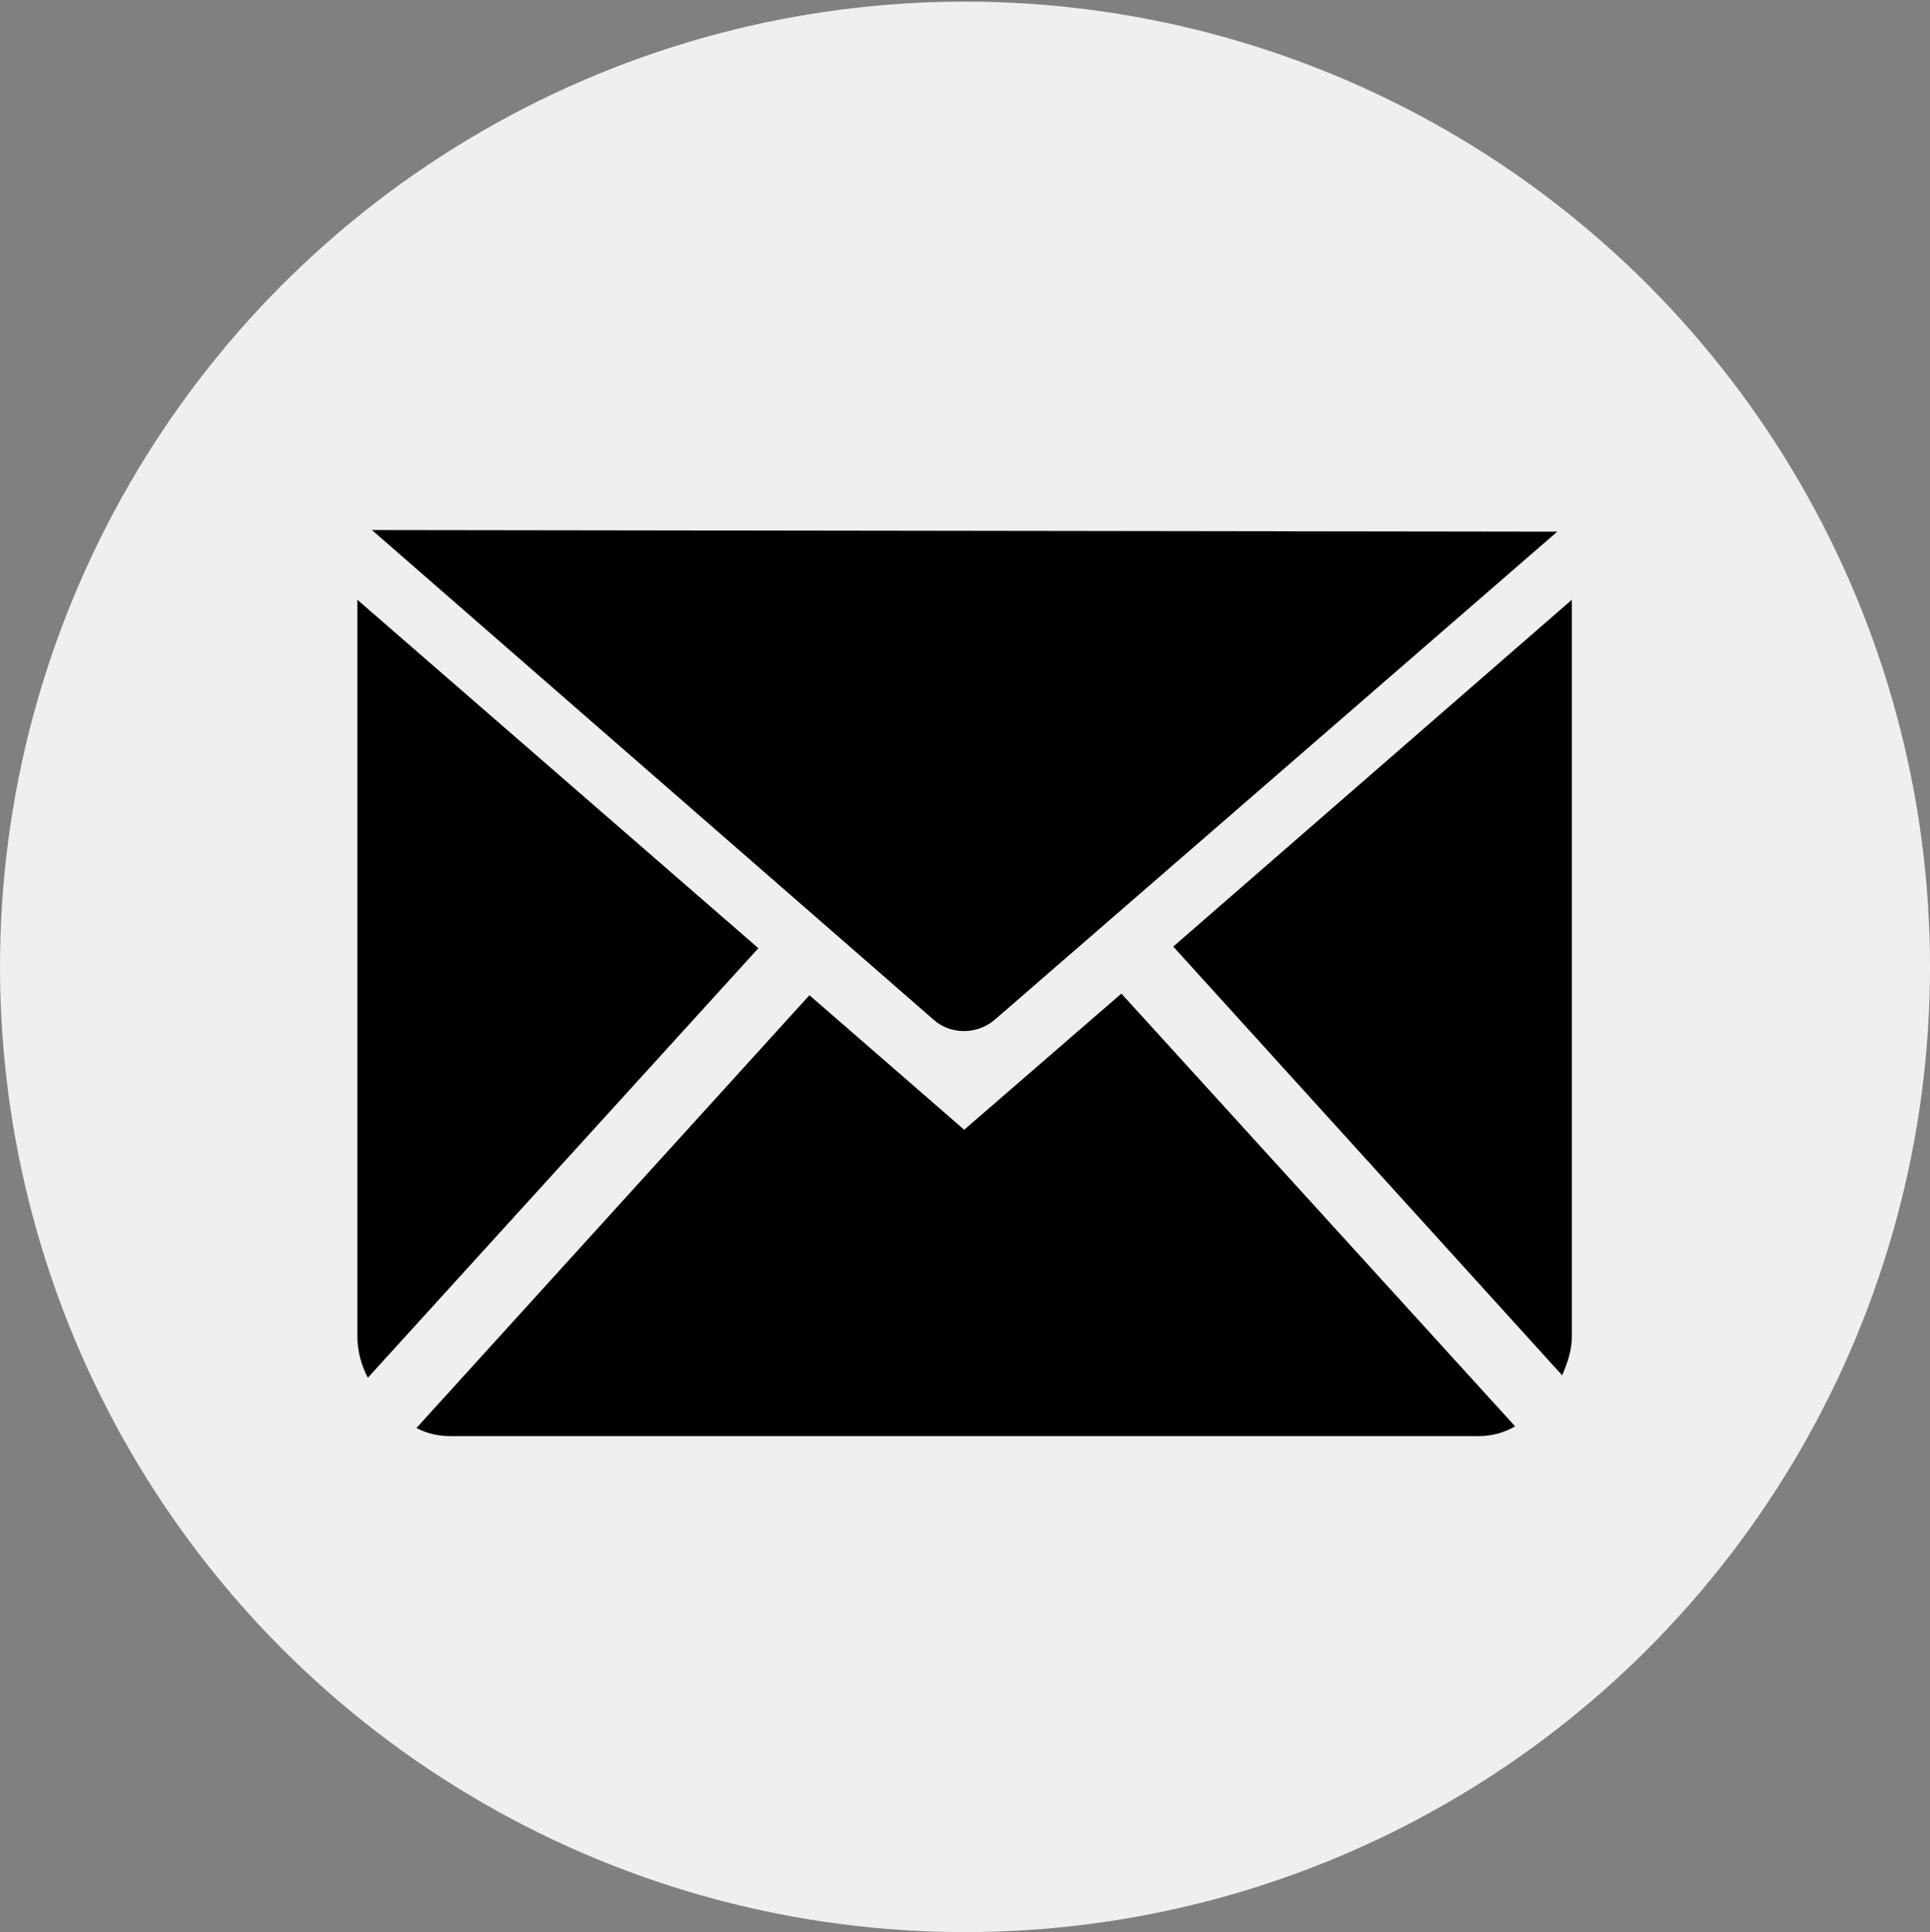
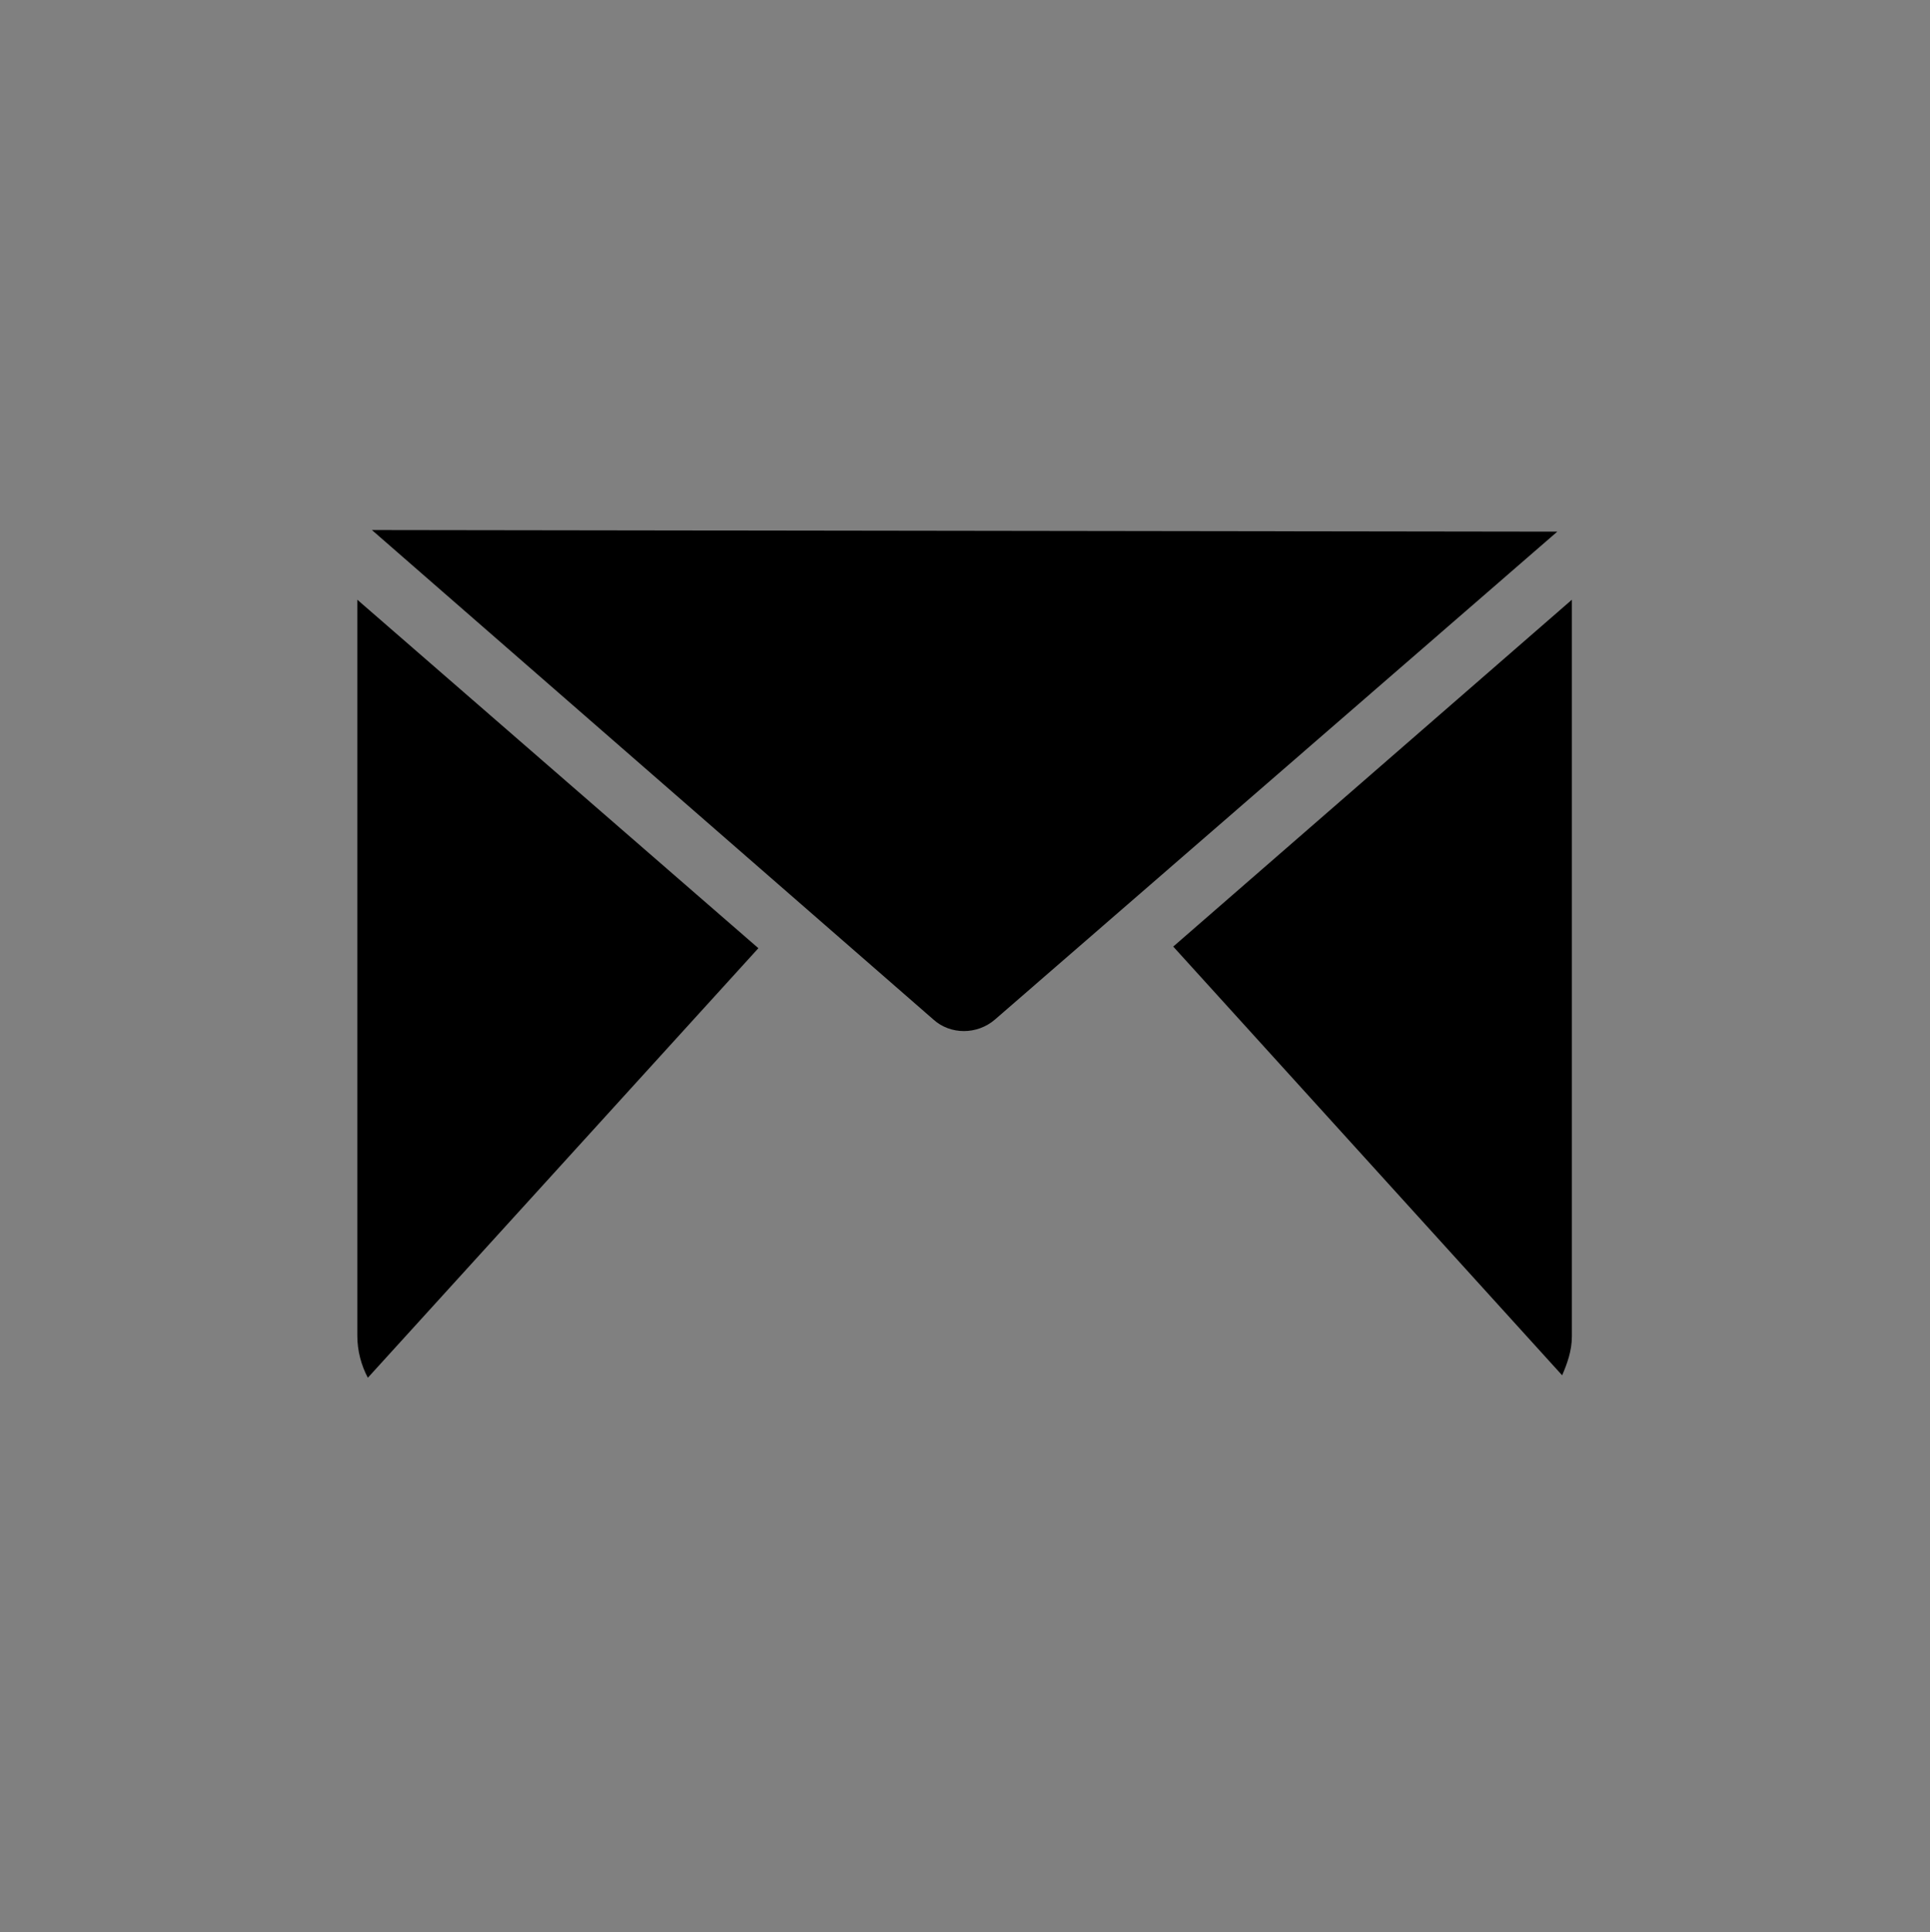
<svg xmlns="http://www.w3.org/2000/svg" version="1.1" id="Layer_1" x="0px" y="0px" viewBox="0 0 238.2 238.4" style="enable-background:new 0 0 238.2 238.4;" xml:space="preserve">
  <rect x="0" y="0" width="238.2" height="238.4" fill="#808080" stroke="none" />
  <style type="text/css">
	.st0{fill:#EFEFEF;}
</style>
-   <circle class="st0" cx="119.1" cy="119.3" r="119.1" />
  <g>
-     <path d="M45.9,65.4l69.3,60.4c2.1,1.9,5.4,1.9,7.6,0l69.4-60.2L45.9,65.4z" />
+     <path d="M45.9,65.4l69.3,60.4c2.1,1.9,5.4,1.9,7.6,0l69.4-60.2z" />
    <path d="M93.6,117l-48.2,53c-0.8-1.5-1.3-3.3-1.3-5.2V74L93.6,117z" />
-     <path d="M138.4,122.6L187,176c-1.4,0.8-2.9,1.2-4.5,1.2H55.6c-1.5,0-2.9-0.3-4.2-1l48.5-53.4l19.1,16.6L138.4,122.6z" />
    <path d="M194,74v90.9c0,1.8-0.6,3.4-1.2,4.8l-48-52.9L194,74z" />
  </g>
</svg>